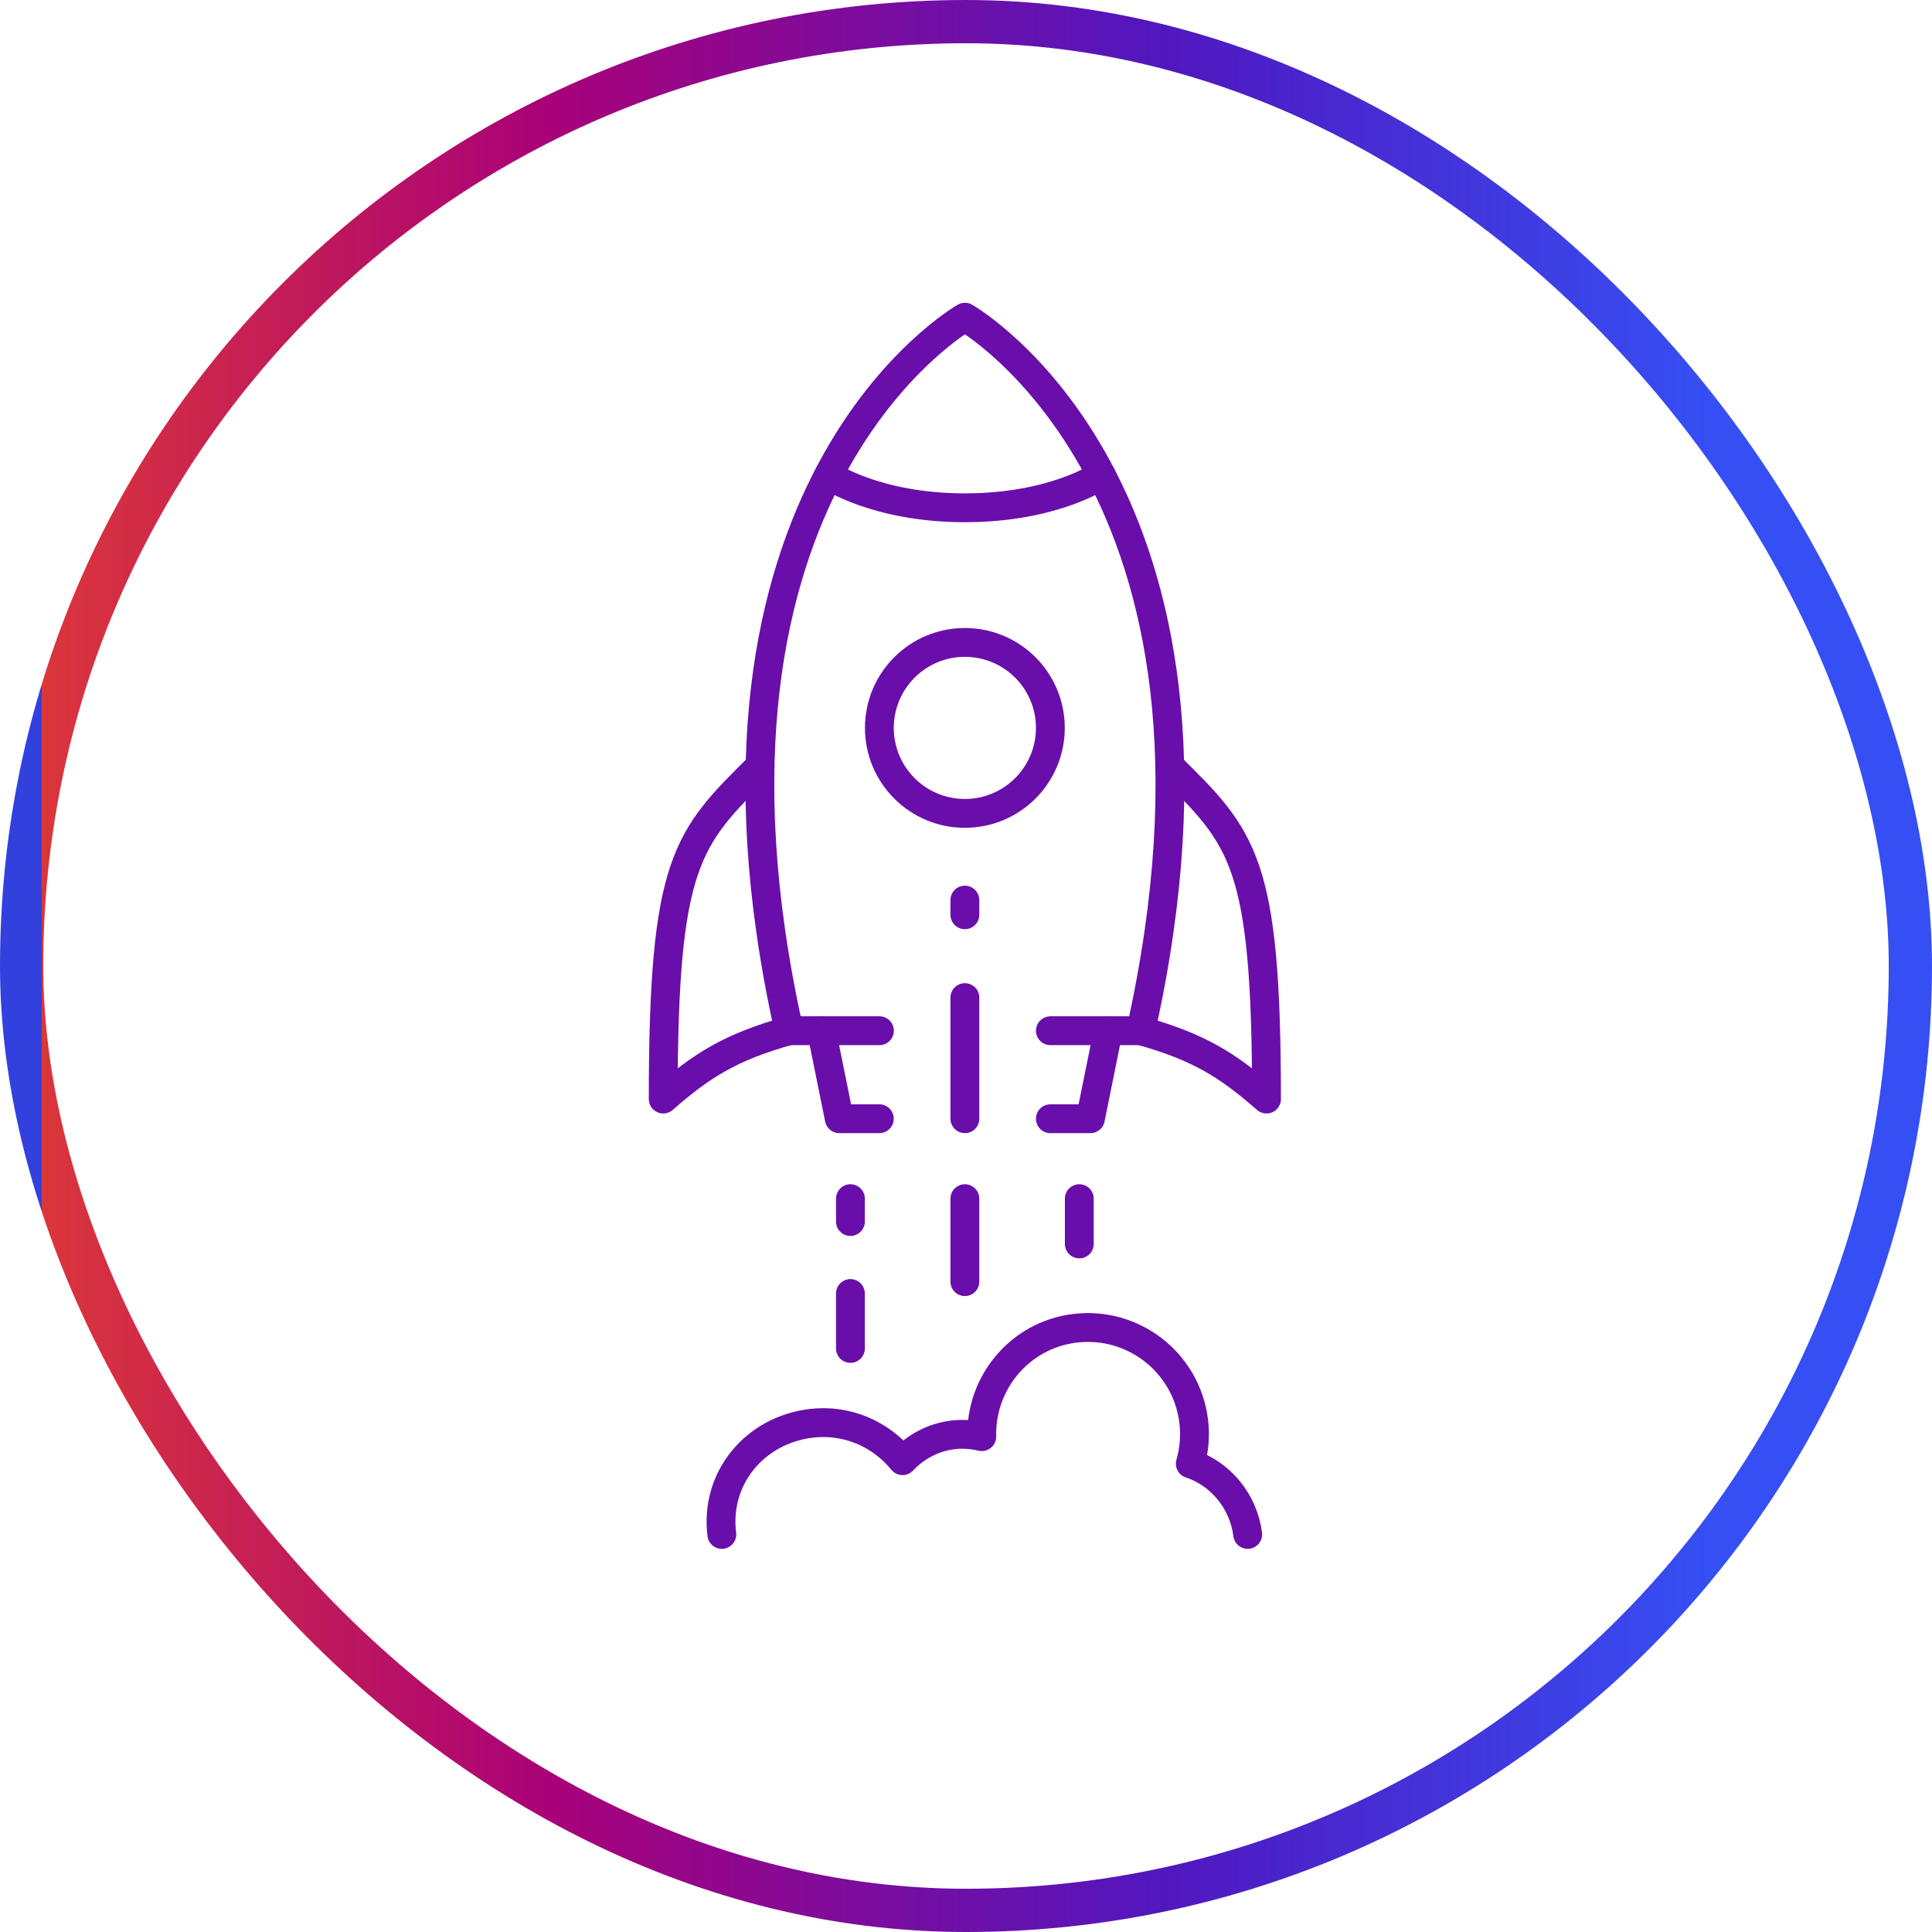
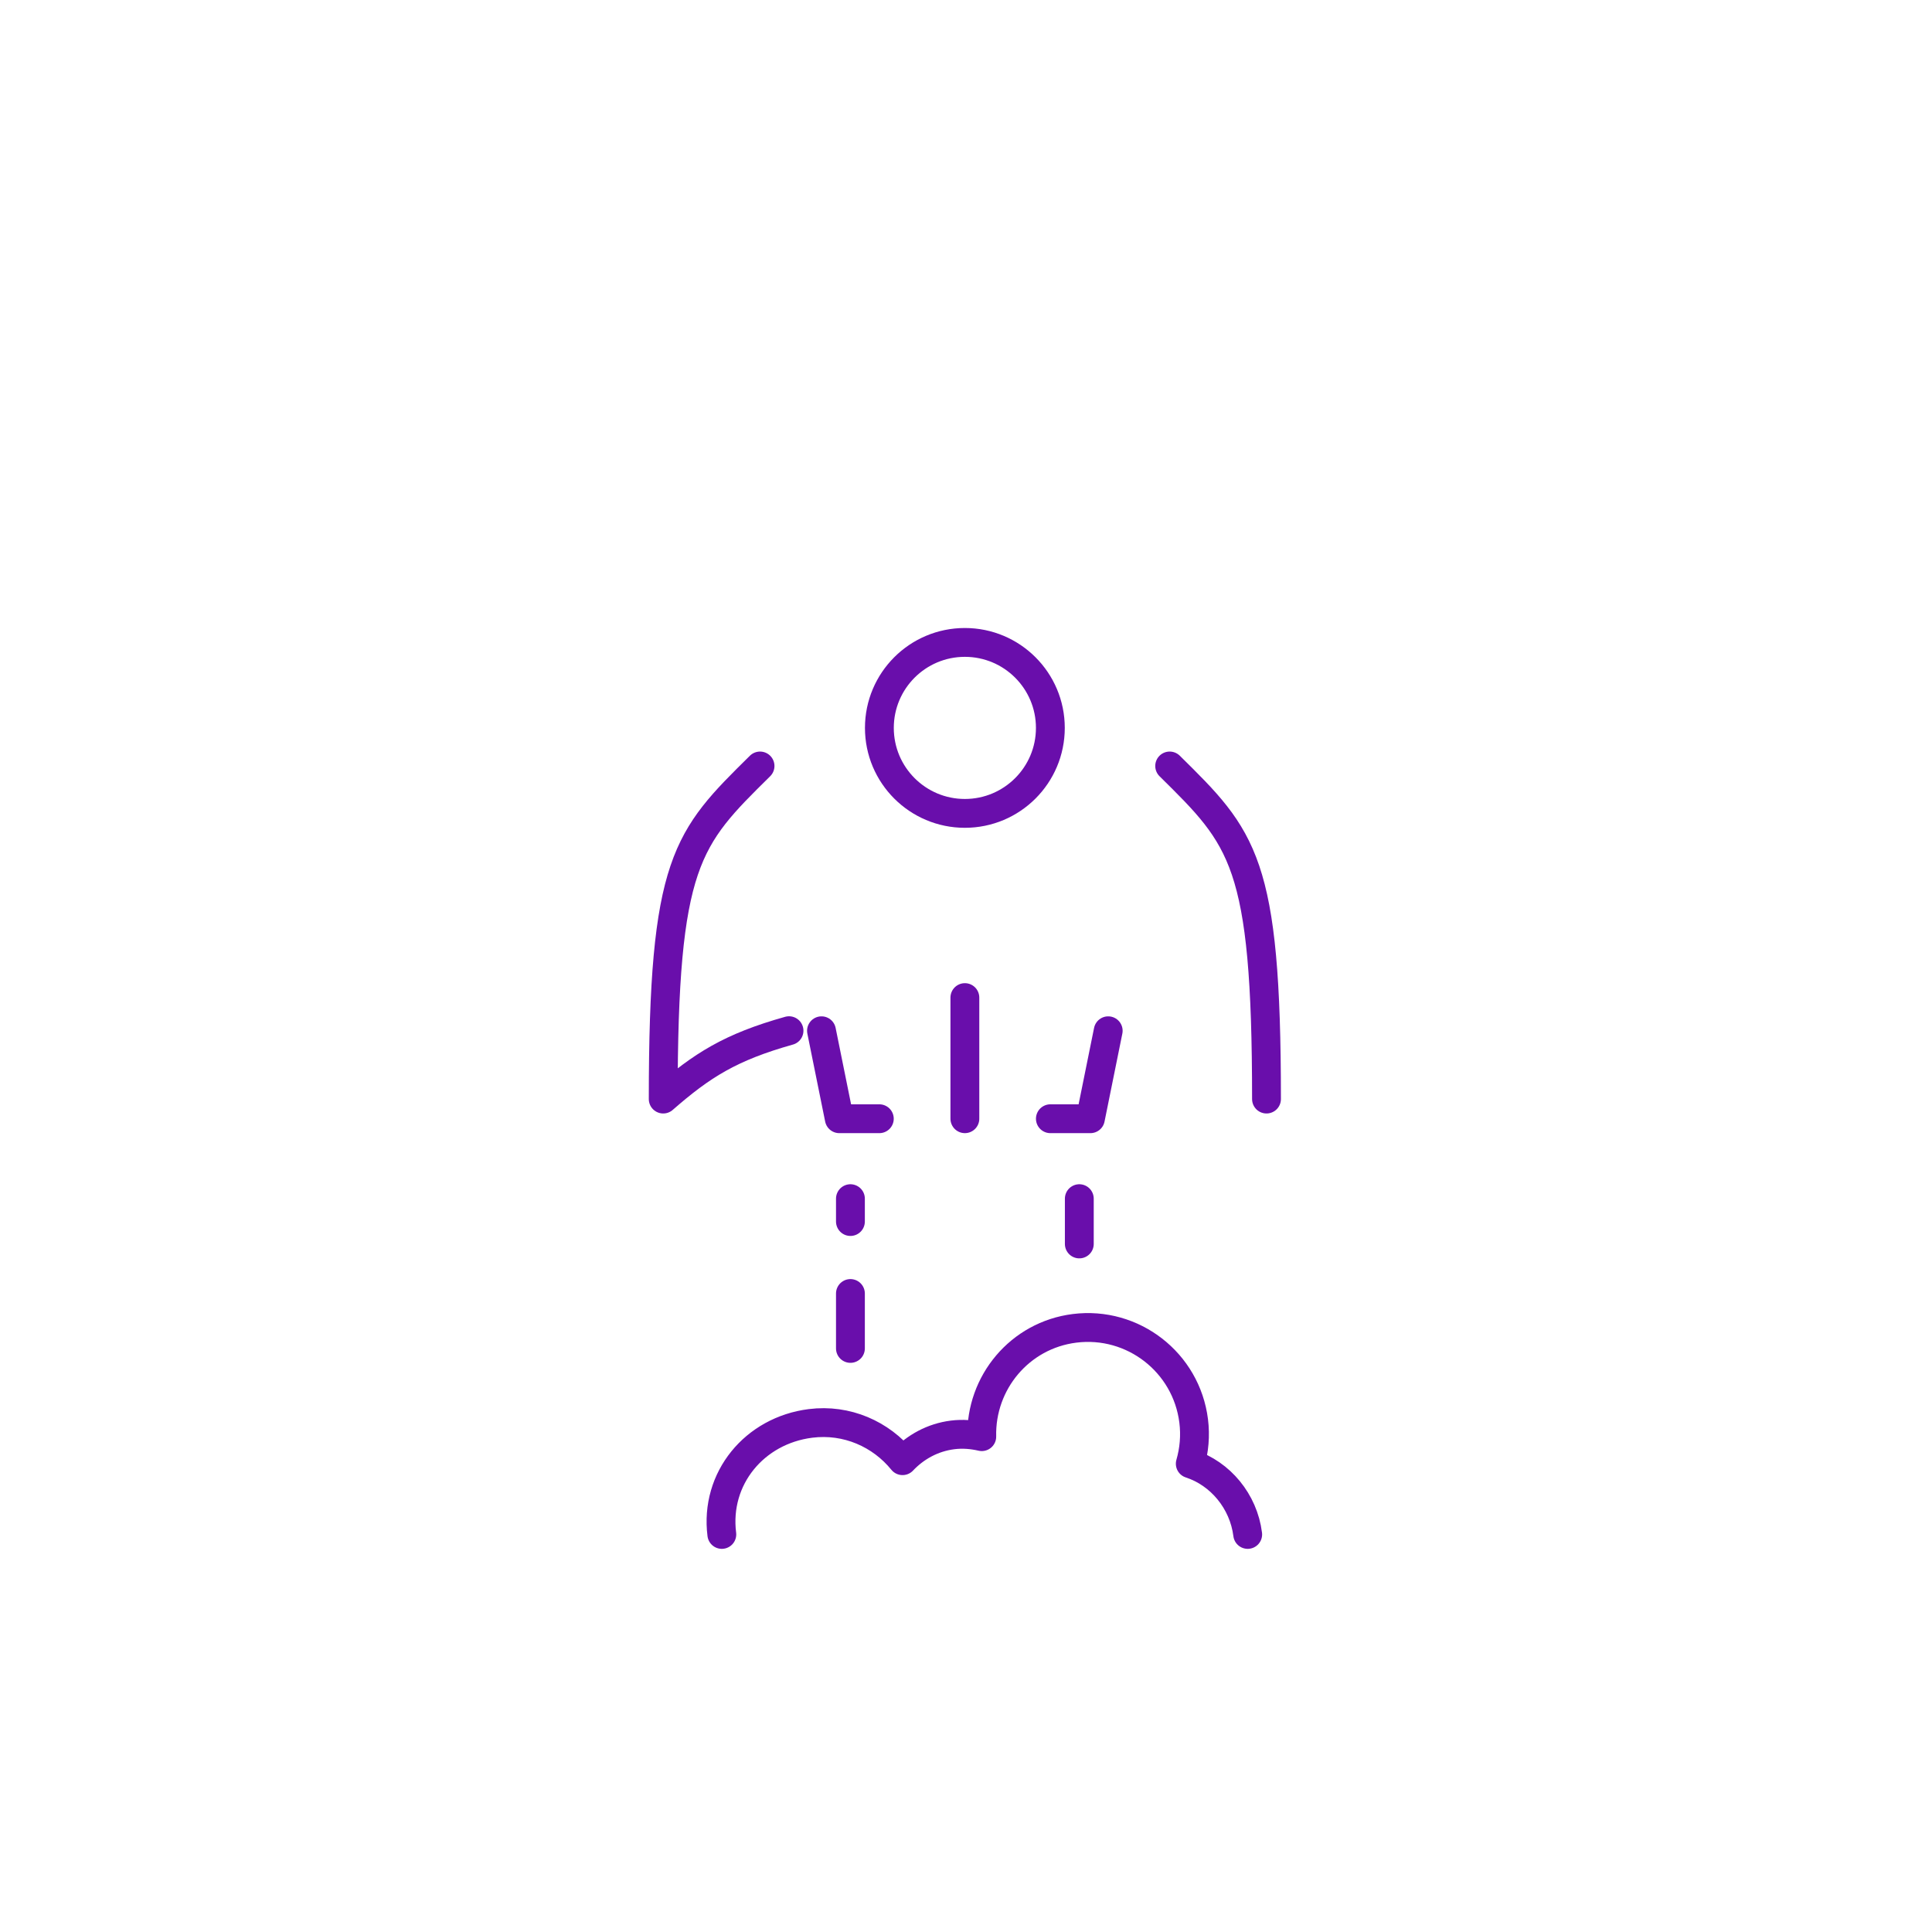
<svg xmlns="http://www.w3.org/2000/svg" width="134" height="134" viewBox="0 0 134 134" fill="none">
-   <path d="M76.387 32.961C76.387 32.961 73.11 35.219 66.928 35.219C60.746 35.219 57.469 32.961 57.469 32.961" stroke="#690EAB" stroke-width="2" stroke-linecap="round" stroke-linejoin="round" />
  <path d="M66.921 56.415C70.196 56.415 72.851 53.761 72.851 50.486C72.851 47.211 70.196 44.557 66.921 44.557C63.647 44.557 60.992 47.211 60.992 50.486C60.992 53.761 63.647 56.415 66.921 56.415Z" stroke="#690EAB" stroke-width="2" stroke-linecap="round" stroke-linejoin="round" />
  <path d="M66.922 69.191V77.592" stroke="#690EAB" stroke-width="2" stroke-linecap="round" stroke-linejoin="round" />
-   <path d="M66.922 62.428V63.447" stroke="#690EAB" stroke-width="2" stroke-linecap="round" stroke-linejoin="round" />
  <path d="M56.977 71.492L58.212 77.593H60.988" stroke="#690EAB" stroke-width="2" stroke-linecap="round" stroke-linejoin="round" />
  <path d="M76.863 71.492L75.628 77.593H72.852" stroke="#690EAB" stroke-width="2" stroke-linecap="round" stroke-linejoin="round" />
-   <path d="M72.854 71.489H79.121C87.554 33.714 66.925 22 66.925 22C66.925 22 46.295 33.714 54.728 71.489H60.995" stroke="#690EAB" stroke-width="2" stroke-linecap="round" stroke-linejoin="round" />
  <path d="M52.715 53.127C47.635 58.143 46 59.704 46 76.229C48.687 73.879 50.673 72.625 54.725 71.487" stroke="#690EAB" stroke-width="2" stroke-linecap="round" stroke-linejoin="round" />
-   <path d="M81.126 53.127C86.207 58.143 87.842 59.704 87.842 76.229C85.155 73.879 83.169 72.625 79.117 71.487" stroke="#690EAB" stroke-width="2" stroke-linecap="round" stroke-linejoin="round" />
+   <path d="M81.126 53.127C86.207 58.143 87.842 59.704 87.842 76.229" stroke="#690EAB" stroke-width="2" stroke-linecap="round" stroke-linejoin="round" />
  <path d="M86.538 106.425C86.248 104.115 84.632 102.197 82.555 101.522C82.826 100.583 82.92 99.577 82.79 98.546C82.279 94.492 78.58 91.621 74.527 92.131C70.728 92.609 68.005 95.896 68.094 99.643C67.447 99.494 66.77 99.435 66.073 99.522C64.685 99.697 63.492 100.366 62.599 101.31C61.106 99.47 58.74 98.406 56.216 98.725C52.329 99.214 49.574 102.538 50.064 106.425" stroke="#690EAB" stroke-width="2" stroke-linecap="round" stroke-linejoin="round" />
-   <path d="M66.922 83.137V88.892" stroke="#690EAB" stroke-width="2" stroke-linecap="round" stroke-linejoin="round" />
  <path d="M58.984 83.137V84.723" stroke="#690EAB" stroke-width="2" stroke-linecap="round" stroke-linejoin="round" />
  <path d="M58.984 89.715V93.524" stroke="#690EAB" stroke-width="2" stroke-linecap="round" stroke-linejoin="round" />
  <path d="M74.859 83.137V86.278" stroke="#690EAB" stroke-width="2" stroke-linecap="round" stroke-linejoin="round" />
-   <rect x="1.5" y="1.5" width="131" height="131" rx="65.5" stroke="url(#paint0_linear_418885_42690)" stroke-width="3" />
  <defs>
    <linearGradient id="paint0_linear_418885_42690" x1="135.76" y1="-2072.51" x2="2.871" y2="-2072.51" gradientUnits="userSpaceOnUse">
      <stop offset="0.129" stop-color="#354FF4" />
      <stop offset="0.414" stop-color="#5117BF" />
      <stop offset="0.736" stop-color="#A90178" />
      <stop offset="1" stop-color="#DB363A" />
      <stop offset="1" stop-color="#3241DE" />
    </linearGradient>
  </defs>
</svg>